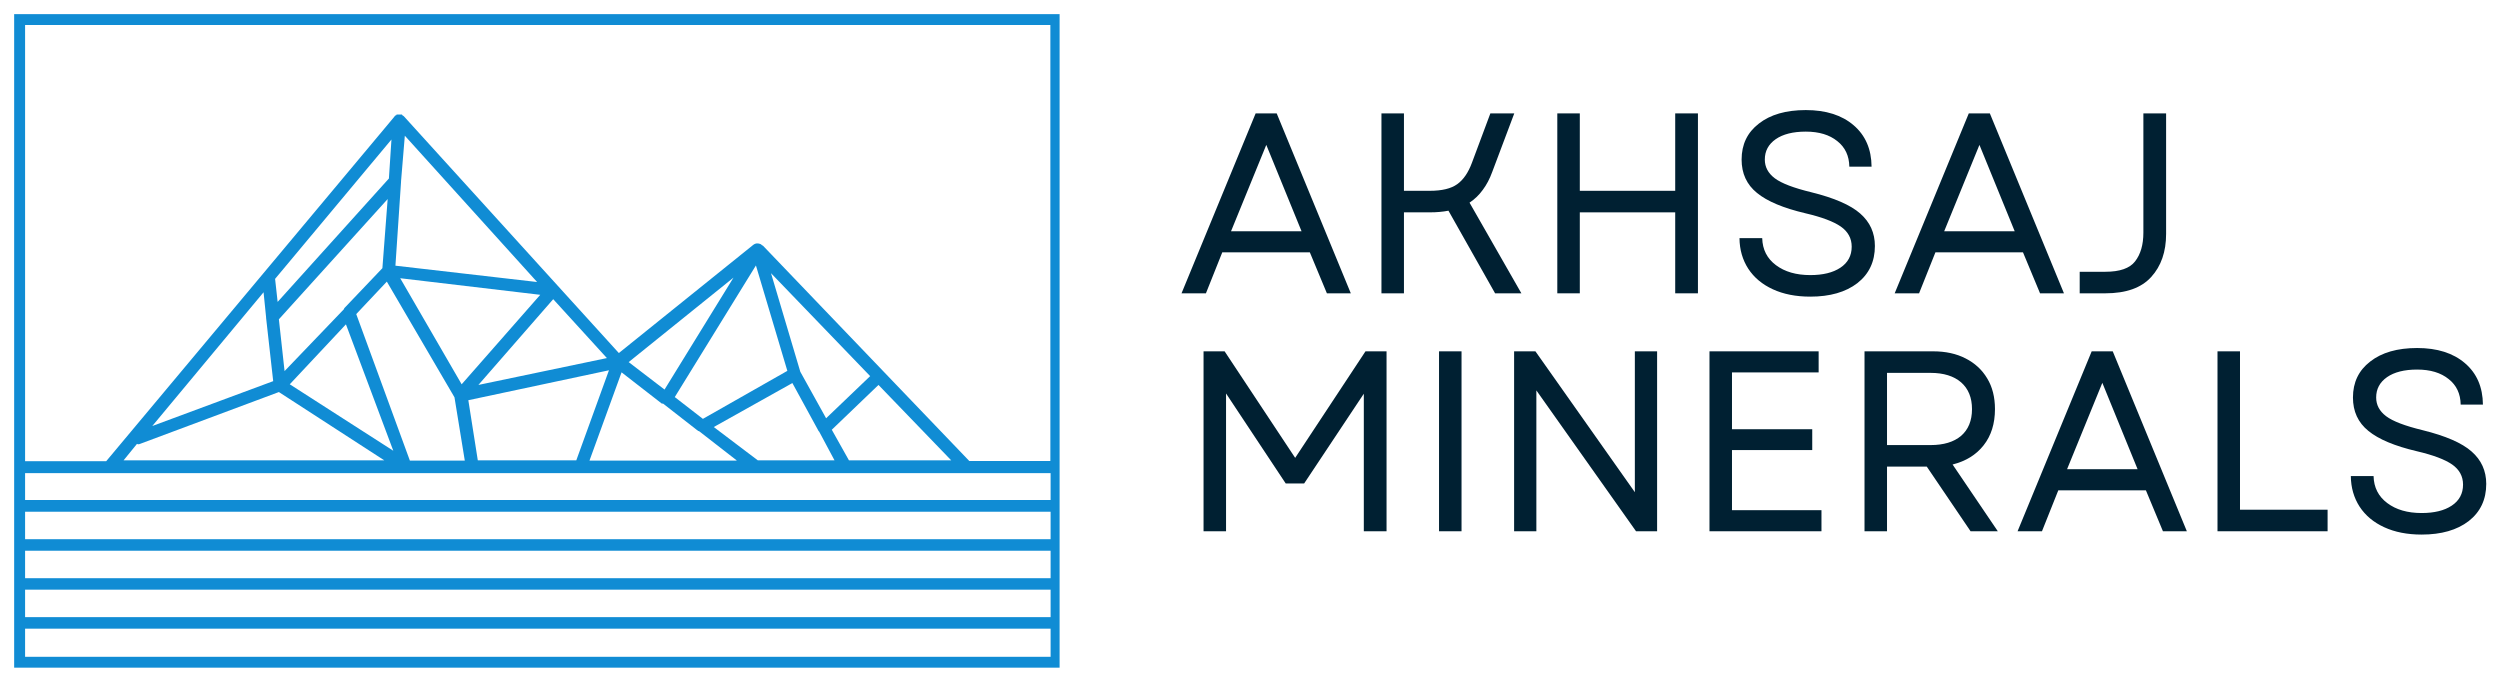
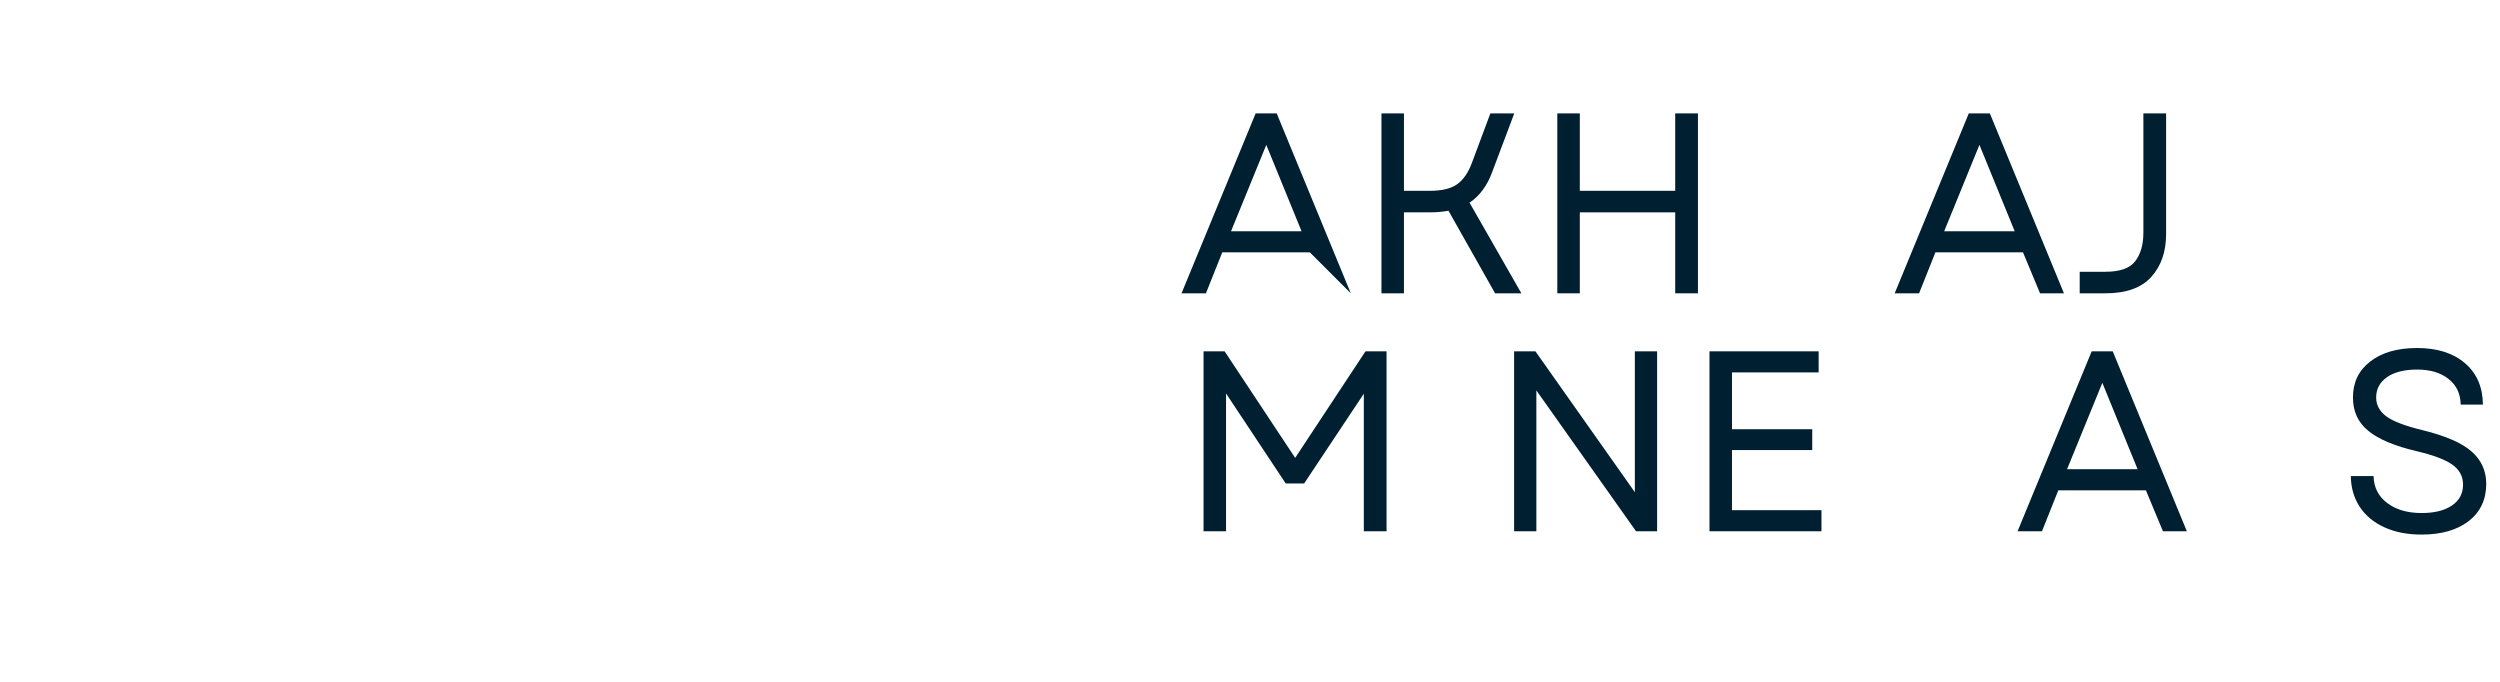
<svg xmlns="http://www.w3.org/2000/svg" width="220" zoomAndPan="magnify" viewBox="0 0 165 45" height="60" preserveAspectRatio="xMidYMid meet" version="1.0">
  <defs>
    <g />
    <clipPath id="4f3e42fdc0">
      <path d="M 0.934 0.934 L 69.934 0.934 L 69.934 44.418 L 0.934 44.418 Z M 0.934 0.934 " clip-rule="nonzero" />
    </clipPath>
  </defs>
  <g fill="#002032" fill-opacity="1">
    <g transform="translate(77.7, 19.359)">
      <g>
-         <path d="M 0.281 0 L 5.172 -11.875 L 6.562 -11.875 L 11.453 0 L 9.875 0 L 8.75 -2.703 L 2.969 -2.703 L 1.891 0 Z M 3.547 -4.094 L 8.203 -4.094 L 5.875 -9.797 Z M 3.547 -4.094 " />
+         <path d="M 0.281 0 L 5.172 -11.875 L 6.562 -11.875 L 11.453 0 L 8.75 -2.703 L 2.969 -2.703 L 1.891 0 Z M 3.547 -4.094 L 8.203 -4.094 L 5.875 -9.797 Z M 3.547 -4.094 " />
      </g>
    </g>
  </g>
  <g fill="#002032" fill-opacity="1">
    <g transform="translate(89.442, 19.359)">
      <g>
        <path d="M 1.734 0 L 1.734 -11.875 L 3.219 -11.875 L 3.219 -6.766 L 4.922 -6.766 C 5.723 -6.766 6.328 -6.91 6.734 -7.203 C 7.141 -7.492 7.461 -7.961 7.703 -8.609 L 8.922 -11.875 L 10.5 -11.875 L 9.047 -8.016 C 8.879 -7.555 8.672 -7.16 8.422 -6.828 C 8.18 -6.492 7.891 -6.211 7.547 -5.984 L 10.969 0 L 9.234 0 L 6.156 -5.453 C 5.781 -5.379 5.367 -5.344 4.922 -5.344 L 3.219 -5.344 L 3.219 0 Z M 1.734 0 " />
      </g>
    </g>
  </g>
  <g fill="#002032" fill-opacity="1">
    <g transform="translate(101.048, 19.359)">
      <g>
        <path d="M 9.516 0 L 9.516 -5.344 L 3.219 -5.344 L 3.219 0 L 1.734 0 L 1.734 -11.875 L 3.219 -11.875 L 3.219 -6.766 L 9.516 -6.766 L 9.516 -11.875 L 11.016 -11.875 L 11.016 0 Z M 9.516 0 " />
      </g>
    </g>
  </g>
  <g fill="#002032" fill-opacity="1">
    <g transform="translate(113.79, 19.359)">
      <g>
-         <path d="M 5.688 0.219 C 4.738 0.219 3.914 0.055 3.219 -0.266 C 2.52 -0.586 1.977 -1.039 1.594 -1.625 C 1.219 -2.207 1.023 -2.879 1.016 -3.641 L 2.516 -3.641 C 2.535 -2.891 2.836 -2.297 3.422 -1.859 C 4.004 -1.422 4.758 -1.203 5.688 -1.203 C 6.52 -1.203 7.18 -1.363 7.672 -1.688 C 8.172 -2.02 8.422 -2.484 8.422 -3.078 C 8.422 -3.629 8.18 -4.07 7.703 -4.406 C 7.223 -4.738 6.445 -5.031 5.375 -5.281 C 3.914 -5.625 2.848 -6.07 2.172 -6.625 C 1.492 -7.176 1.156 -7.91 1.156 -8.828 C 1.156 -9.828 1.535 -10.617 2.297 -11.203 C 3.055 -11.797 4.086 -12.094 5.391 -12.094 C 6.723 -12.094 7.773 -11.758 8.547 -11.094 C 9.328 -10.426 9.723 -9.516 9.734 -8.359 L 8.266 -8.359 C 8.254 -9.078 7.988 -9.641 7.469 -10.047 C 6.957 -10.461 6.266 -10.672 5.391 -10.672 C 4.547 -10.672 3.883 -10.504 3.406 -10.172 C 2.926 -9.836 2.688 -9.391 2.688 -8.828 C 2.688 -8.336 2.906 -7.926 3.344 -7.594 C 3.789 -7.258 4.594 -6.953 5.75 -6.672 C 7.27 -6.297 8.348 -5.828 8.984 -5.266 C 9.629 -4.703 9.953 -3.988 9.953 -3.125 C 9.953 -2.094 9.566 -1.273 8.797 -0.672 C 8.023 -0.078 6.988 0.219 5.688 0.219 Z M 5.688 0.219 " />
-       </g>
+         </g>
    </g>
  </g>
  <g fill="#002032" fill-opacity="1">
    <g transform="translate(124.768, 19.359)">
      <g>
        <path d="M 0.281 0 L 5.172 -11.875 L 6.562 -11.875 L 11.453 0 L 9.875 0 L 8.75 -2.703 L 2.969 -2.703 L 1.891 0 Z M 3.547 -4.094 L 8.203 -4.094 L 5.875 -9.797 Z M 3.547 -4.094 " />
      </g>
    </g>
  </g>
  <g fill="#002032" fill-opacity="1">
    <g transform="translate(136.51, 19.359)">
      <g>
        <path d="M 0.75 0 L 0.75 -1.422 L 2.438 -1.422 C 3.395 -1.422 4.051 -1.648 4.406 -2.109 C 4.77 -2.578 4.953 -3.207 4.953 -4 L 4.953 -11.875 L 6.453 -11.875 L 6.453 -3.922 C 6.453 -2.742 6.125 -1.797 5.469 -1.078 C 4.82 -0.359 3.812 0 2.438 0 Z M 0.75 0 " />
      </g>
    </g>
  </g>
  <g fill="#002032" fill-opacity="1">
    <g transform="translate(77.7, 35.063)">
      <g>
        <path d="M 1.734 0 L 1.734 -11.875 L 3.125 -11.875 L 7.781 -4.844 L 12.422 -11.875 L 13.812 -11.875 L 13.812 0 L 12.312 0 L 12.312 -9.078 L 8.375 -3.156 L 7.156 -3.156 L 3.219 -9.094 L 3.219 0 Z M 1.734 0 " />
      </g>
    </g>
  </g>
  <g fill="#002032" fill-opacity="1">
    <g transform="translate(93.242, 35.063)">
      <g>
-         <path d="M 1.734 0 L 1.734 -11.875 L 3.219 -11.875 L 3.219 0 Z M 1.734 0 " />
-       </g>
+         </g>
    </g>
  </g>
  <g fill="#002032" fill-opacity="1">
    <g transform="translate(98.197, 35.063)">
      <g>
        <path d="M 1.734 0 L 1.734 -11.875 L 3.141 -11.875 L 9.703 -2.578 L 9.703 -11.875 L 11.172 -11.875 L 11.172 0 L 9.781 0 L 3.203 -9.297 L 3.203 0 Z M 1.734 0 " />
      </g>
    </g>
  </g>
  <g fill="#002032" fill-opacity="1">
    <g transform="translate(111.092, 35.063)">
      <g>
        <path d="M 1.734 0 L 1.734 -11.875 L 8.938 -11.875 L 8.938 -10.484 L 3.219 -10.484 L 3.219 -6.734 L 8.516 -6.734 L 8.516 -5.359 L 3.219 -5.359 L 3.219 -1.391 L 9.125 -1.391 L 9.125 0 Z M 1.734 0 " />
      </g>
    </g>
  </g>
  <g fill="#002032" fill-opacity="1">
    <g transform="translate(121.324, 35.063)">
      <g>
-         <path d="M 1.734 0 L 1.734 -11.875 L 6.266 -11.875 C 7.086 -11.875 7.801 -11.719 8.406 -11.406 C 9.02 -11.094 9.492 -10.656 9.828 -10.094 C 10.172 -9.531 10.344 -8.852 10.344 -8.062 C 10.344 -7.102 10.094 -6.305 9.594 -5.672 C 9.102 -5.047 8.422 -4.625 7.547 -4.406 L 10.531 0 L 8.734 0 L 5.844 -4.266 L 3.219 -4.266 L 3.219 0 Z M 3.219 -5.688 L 6.094 -5.688 C 6.957 -5.688 7.629 -5.891 8.109 -6.297 C 8.586 -6.711 8.828 -7.301 8.828 -8.062 C 8.828 -8.82 8.586 -9.41 8.109 -9.828 C 7.629 -10.242 6.957 -10.453 6.094 -10.453 L 3.219 -10.453 Z M 3.219 -5.688 " />
-       </g>
+         </g>
    </g>
  </g>
  <g fill="#002032" fill-opacity="1">
    <g transform="translate(132.879, 35.063)">
      <g>
        <path d="M 0.281 0 L 5.172 -11.875 L 6.562 -11.875 L 11.453 0 L 9.875 0 L 8.75 -2.703 L 2.969 -2.703 L 1.891 0 Z M 3.547 -4.094 L 8.203 -4.094 L 5.875 -9.797 Z M 3.547 -4.094 " />
      </g>
    </g>
  </g>
  <g fill="#002032" fill-opacity="1">
    <g transform="translate(144.621, 35.063)">
      <g>
-         <path d="M 1.734 0 L 1.734 -11.875 L 3.219 -11.875 L 3.219 -1.422 L 9 -1.422 L 9 0 Z M 1.734 0 " />
-       </g>
+         </g>
    </g>
  </g>
  <g fill="#002032" fill-opacity="1">
    <g transform="translate(154.139, 35.063)">
      <g>
        <path d="M 5.688 0.219 C 4.738 0.219 3.914 0.055 3.219 -0.266 C 2.52 -0.586 1.977 -1.039 1.594 -1.625 C 1.219 -2.207 1.023 -2.879 1.016 -3.641 L 2.516 -3.641 C 2.535 -2.891 2.836 -2.297 3.422 -1.859 C 4.004 -1.422 4.758 -1.203 5.688 -1.203 C 6.52 -1.203 7.18 -1.363 7.672 -1.688 C 8.172 -2.02 8.422 -2.484 8.422 -3.078 C 8.422 -3.629 8.18 -4.07 7.703 -4.406 C 7.223 -4.738 6.445 -5.031 5.375 -5.281 C 3.914 -5.625 2.848 -6.07 2.172 -6.625 C 1.492 -7.176 1.156 -7.91 1.156 -8.828 C 1.156 -9.828 1.535 -10.617 2.297 -11.203 C 3.055 -11.797 4.086 -12.094 5.391 -12.094 C 6.723 -12.094 7.773 -11.758 8.547 -11.094 C 9.328 -10.426 9.723 -9.516 9.734 -8.359 L 8.266 -8.359 C 8.254 -9.078 7.988 -9.641 7.469 -10.047 C 6.957 -10.461 6.266 -10.672 5.391 -10.672 C 4.547 -10.672 3.883 -10.504 3.406 -10.172 C 2.926 -9.836 2.688 -9.391 2.688 -8.828 C 2.688 -8.336 2.906 -7.926 3.344 -7.594 C 3.789 -7.258 4.594 -6.953 5.75 -6.672 C 7.27 -6.297 8.348 -5.828 8.984 -5.266 C 9.629 -4.703 9.953 -3.988 9.953 -3.125 C 9.953 -2.094 9.566 -1.273 8.797 -0.672 C 8.023 -0.078 6.988 0.219 5.688 0.219 Z M 5.688 0.219 " />
      </g>
    </g>
  </g>
  <g clip-path="url(#4f3e42fdc0)">
-     <path fill="#108cd4" d="M 48.617 30.383 L 46.129 28.449 L 46.086 28.449 L 43.762 26.637 C 43.719 26.637 43.719 26.637 43.68 26.637 L 41.023 24.574 L 38.906 30.398 L 48.617 30.398 Z M 69.34 41.492 L 1.656 41.492 L 1.656 43.348 L 69.34 43.348 Z M 1.656 40.73 L 69.34 40.73 L 69.34 38.918 L 1.656 38.918 Z M 1.656 38.16 L 69.34 38.16 L 69.34 36.348 L 1.656 36.348 Z M 1.656 35.586 L 69.34 35.586 L 69.34 33.773 L 1.656 33.773 Z M 1.656 33 L 69.34 33 L 69.34 31.227 L 1.656 31.227 Z M 1.266 0.934 L 70.098 0.934 L 70.098 44.066 L 0.934 44.066 L 0.934 0.934 Z M 69.34 1.652 L 1.656 1.652 L 1.656 30.441 L 7.008 30.441 L 26.043 7.684 C 26.043 7.684 26.043 7.645 26.082 7.645 L 26.125 7.602 L 26.168 7.602 L 26.168 7.559 L 26.539 7.559 L 26.539 7.602 L 26.582 7.602 L 26.582 7.645 L 26.621 7.645 L 26.664 7.684 L 40.844 23.301 L 49.711 16.164 C 49.875 16.039 50.043 16.039 50.223 16.121 C 50.262 16.164 50.305 16.207 50.348 16.207 L 63.973 30.426 L 69.324 30.426 L 69.324 1.652 Z M 18.324 19.926 L 25.668 11.781 L 25.836 9.207 L 18.156 18.406 Z M 25.586 13.137 L 18.406 21.074 L 18.781 24.492 L 22.707 20.398 C 22.707 20.355 22.707 20.355 22.75 20.312 L 25.238 17.699 Z M 43.859 25.711 L 48.41 18.324 L 41.492 23.898 Z M 49.891 17.52 L 44.535 26.207 L 46.391 27.645 L 51.965 24.477 Z M 54.523 27.605 L 57.43 24.824 L 50.887 18.031 L 52.82 24.535 Z M 57.98 25.406 L 54.898 28.363 L 56.031 30.383 L 62.781 30.383 Z M 55.078 30.383 L 54.066 28.488 L 54.027 28.449 L 52.297 25.281 L 47.109 28.184 L 50.016 30.383 Z M 23.512 20.73 L 27.051 30.398 L 30.676 30.398 L 29.996 26.223 L 25.531 18.586 Z M 25.363 30.383 L 18.406 25.875 L 9.25 29.293 C 9.164 29.332 9.082 29.332 9.043 29.293 L 8.156 30.383 Z M 19.125 25.363 L 25.957 29.75 L 22.832 21.406 Z M 40.055 23.633 L 36.512 19.746 L 31.574 25.406 Z M 31.535 30.383 L 38.035 30.383 L 40.191 24.438 L 30.91 26.414 Z M 35.449 18.613 L 26.719 8.957 L 26.469 11.961 L 26.469 12 L 26.098 17.535 Z M 30.469 25.363 L 35.656 19.457 L 26.414 18.363 Z M 18.031 25.156 L 17.562 20.977 L 17.562 20.938 L 17.395 19.289 L 10.051 28.117 Z M 18.031 25.156 " fill-opacity="1" fill-rule="nonzero" />
-   </g>
+     </g>
</svg>